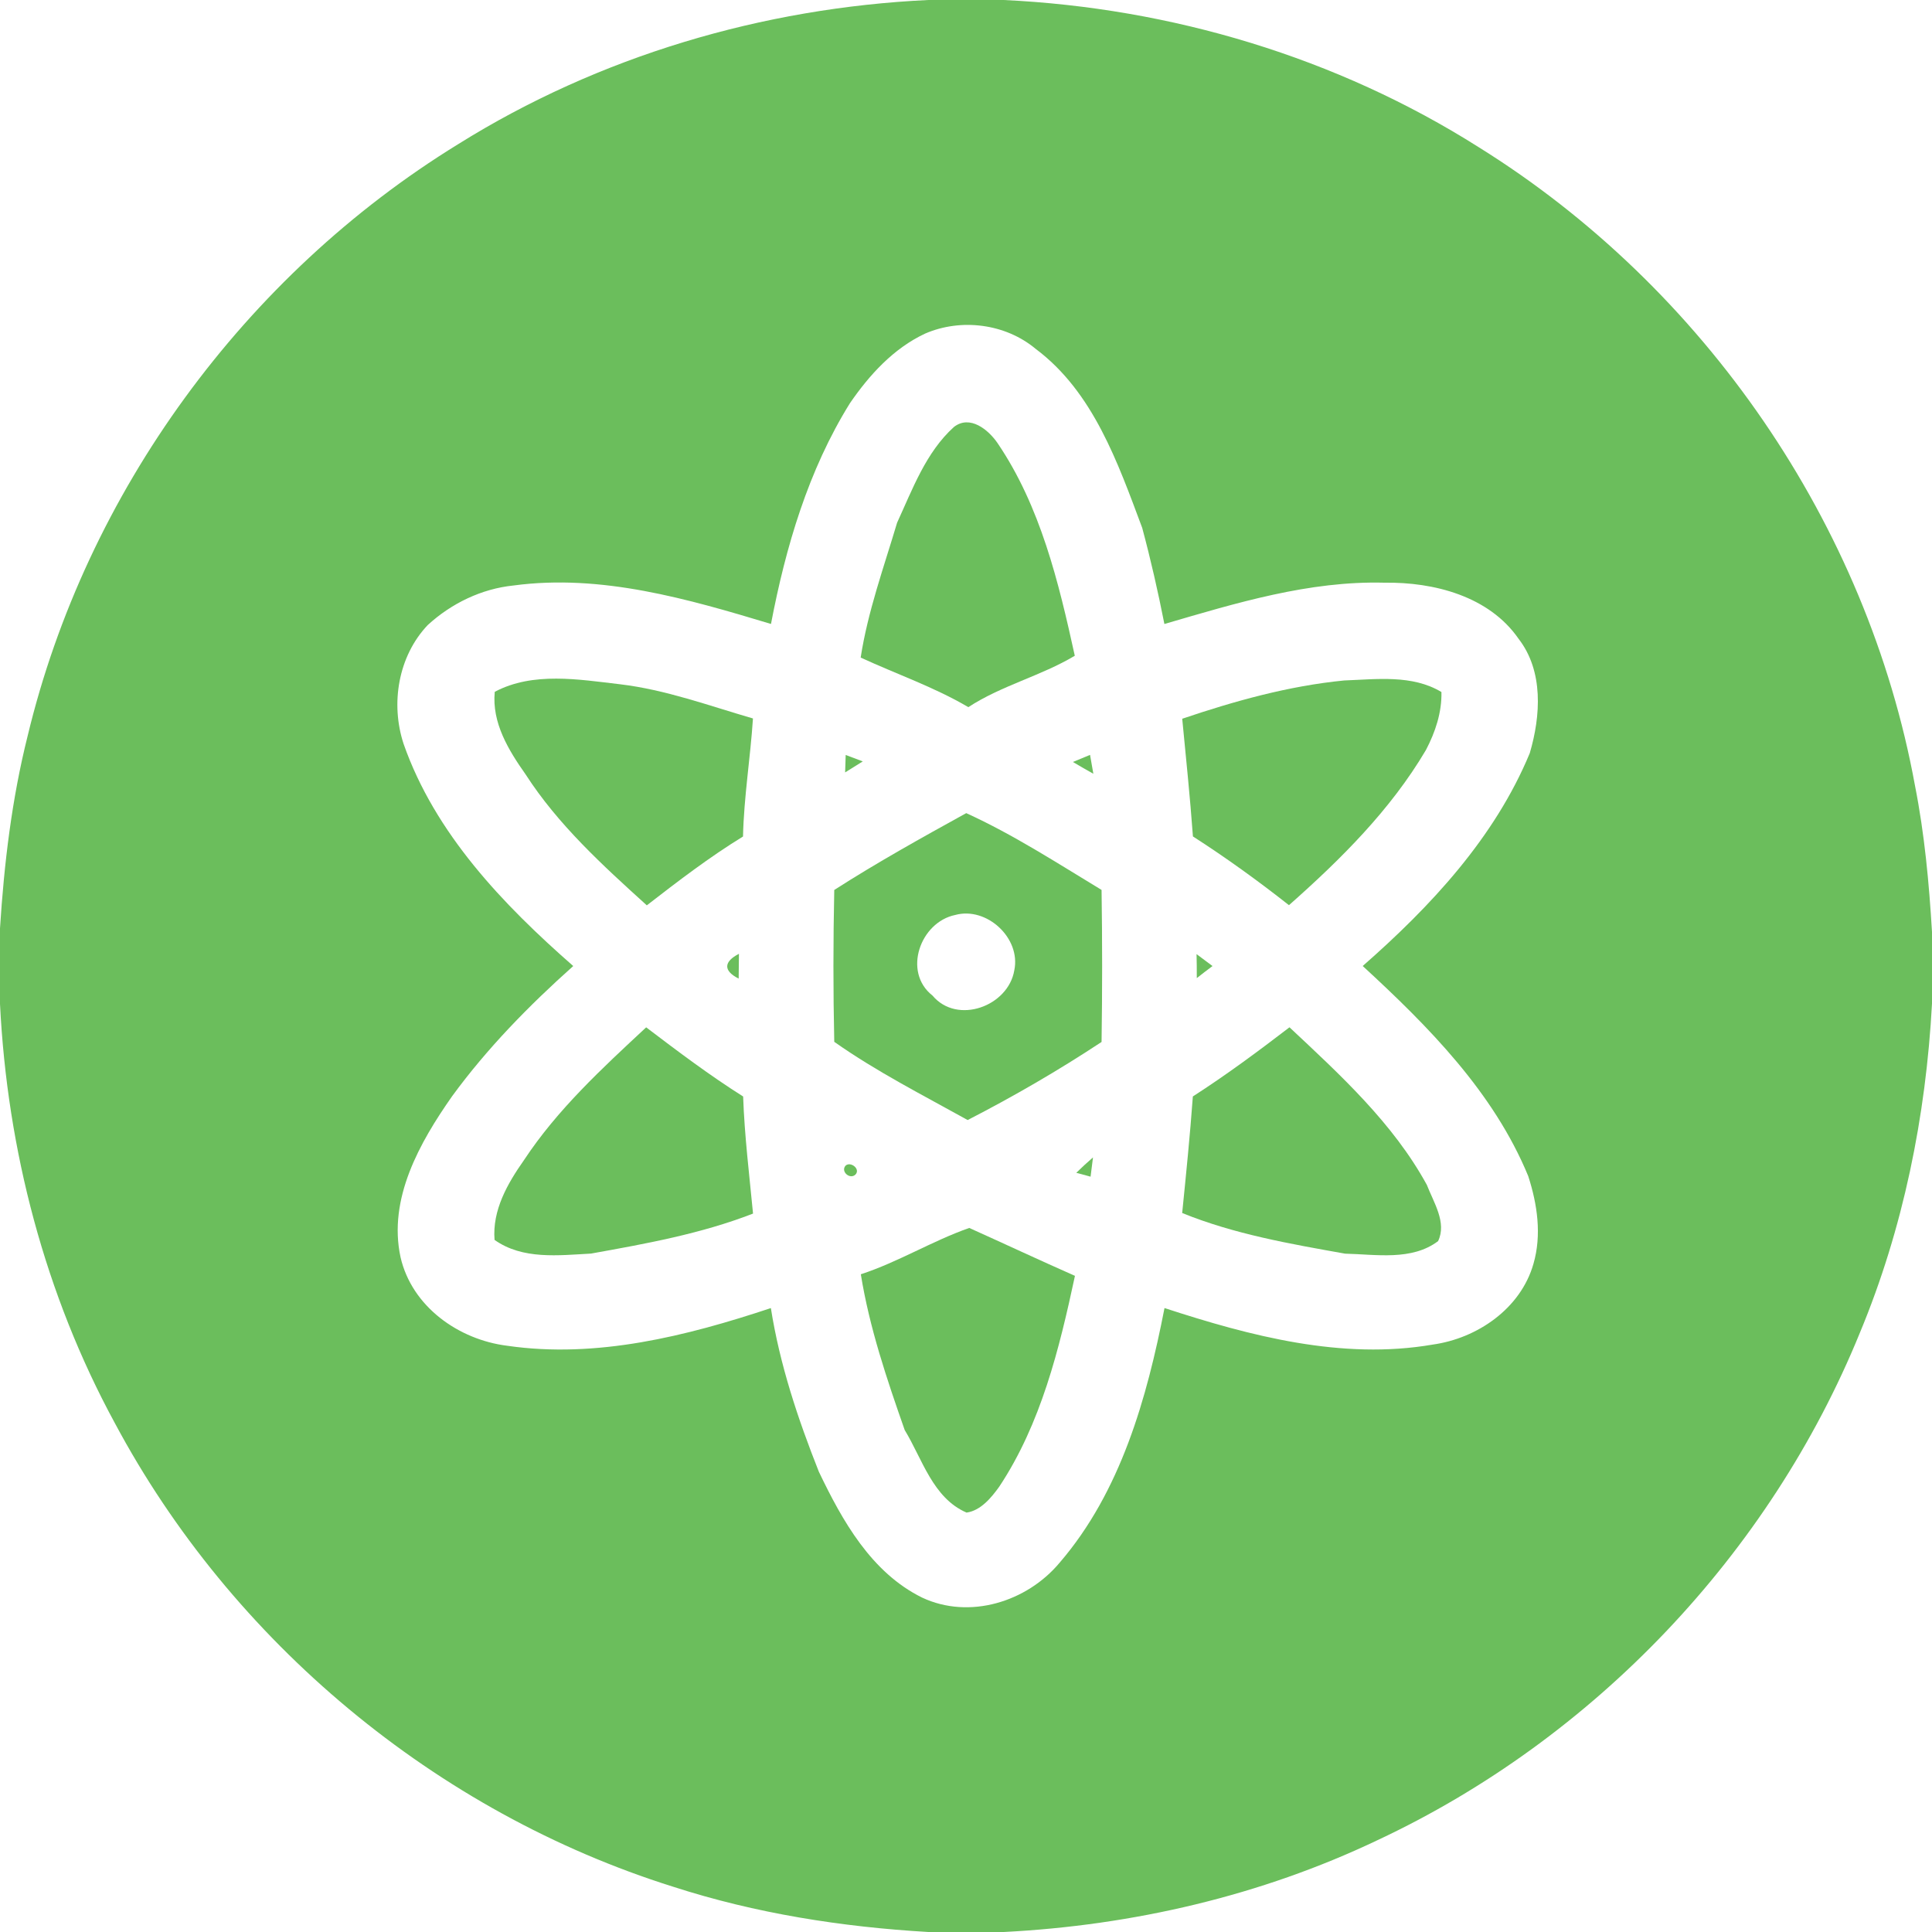
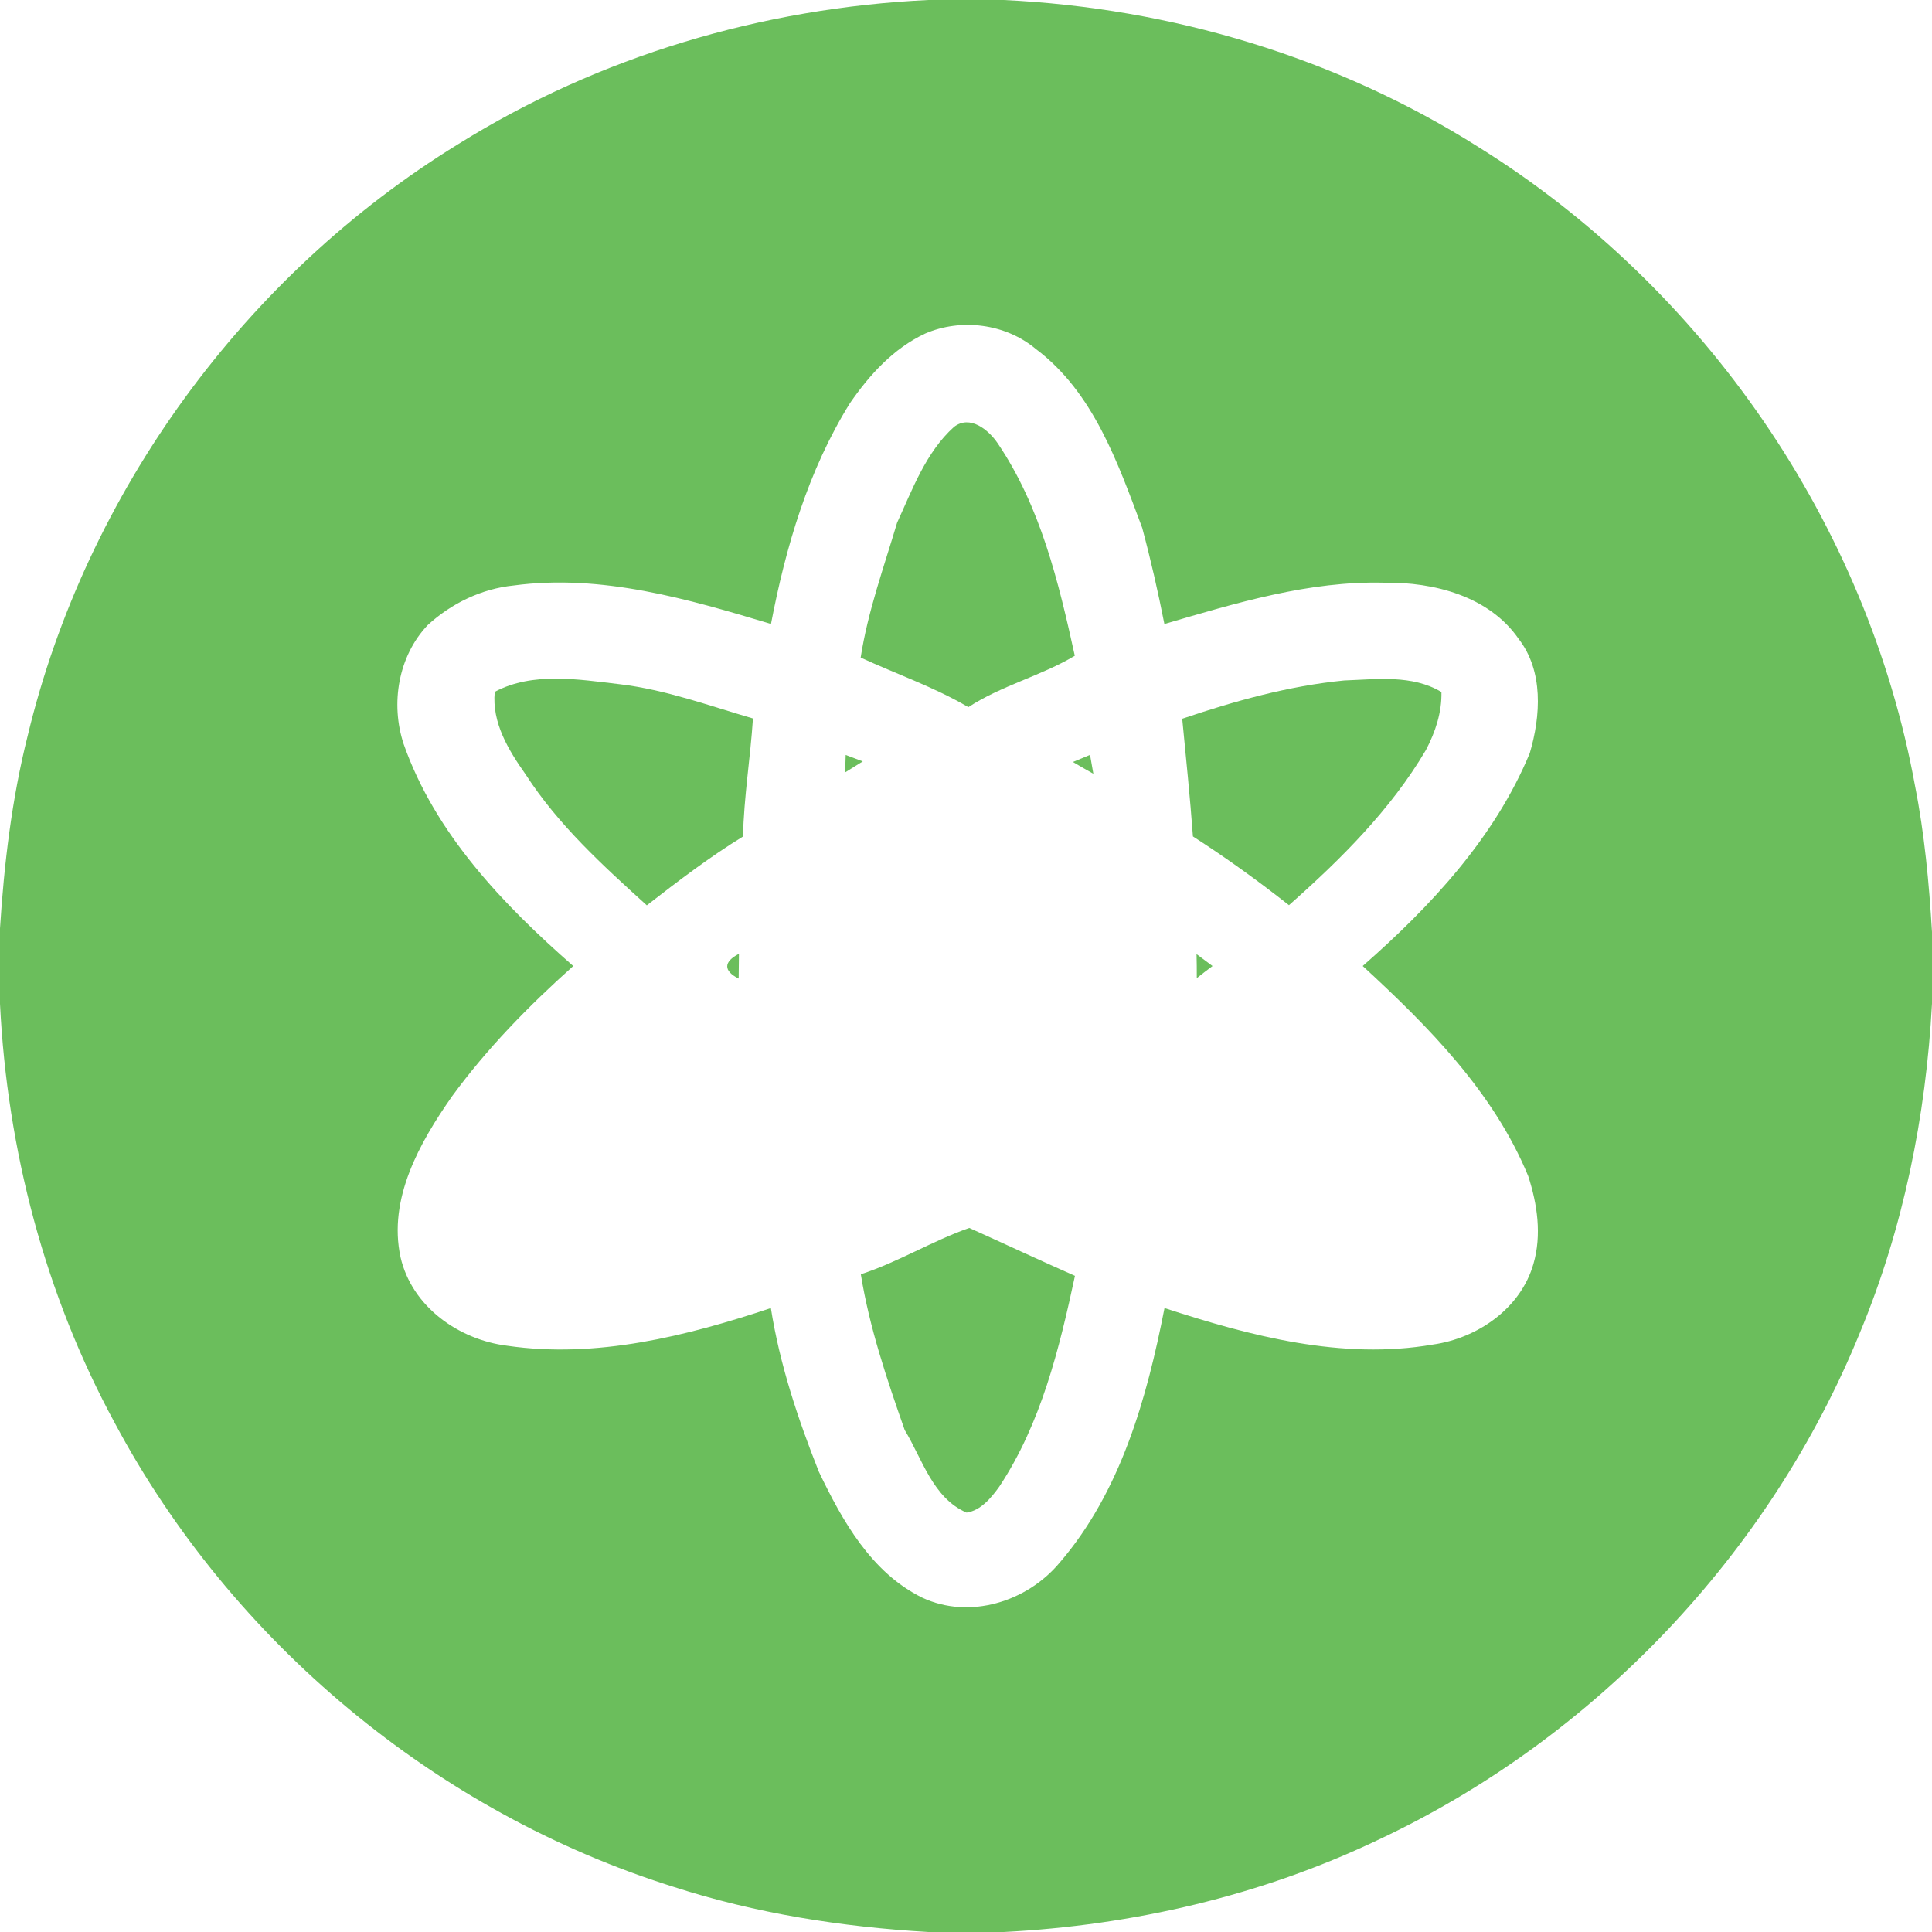
<svg xmlns="http://www.w3.org/2000/svg" version="1.1" viewBox="0 0 480 480" height="480pt" width="480pt">
  <g id="#6bbe5cff">
    <path d="M 230.61 0.00 L 249.35 0.00 C 290.96 1.96 332.16 14.26 367.41 36.59 C 423.38 71.44 463.91 130.24 475.77 195.17 C 478.14 207.16 479.27 219.35 480.00 231.54 L 480.00 249.35 C 478.49 277.34 472.87 305.20 462.08 331.13 C 439.68 386.10 396.03 431.99 342.27 457.17 C 313.27 471.00 281.44 478.36 249.40 480.00 L 230.64 480.00 C 209.15 478.75 187.72 475.39 167.20 468.74 C 108.36 450.26 57.58 407.94 28.53 353.56 C 11.17 321.62 1.79 285.65 0.00 249.40 L 0.00 230.65 C 1.02 214.56 2.94 198.49 6.87 182.83 C 21.41 122.31 60.83 68.41 113.81 35.83 C 148.77 13.97 189.49 1.95 230.61 0.00 M 229.84 82.88 C 221.98 86.56 216.00 93.14 211.16 100.18 C 200.82 116.81 195.20 135.90 191.55 155.02 C 170.90 148.80 149.39 142.54 127.61 145.46 C 119.64 146.27 112.14 149.91 106.26 155.30 C 98.92 163.05 96.98 174.84 100.28 184.84 C 108.09 207.12 124.99 224.73 142.42 240.01 C 131.42 249.83 121.04 260.43 112.33 272.35 C 104.26 283.85 96.36 297.83 99.52 312.38 C 102.35 324.64 113.94 332.85 126.02 334.35 C 148.21 337.58 170.57 331.95 191.52 324.99 C 193.73 339.02 198.22 352.47 203.44 365.64 C 209.27 377.83 216.46 390.68 229.08 396.91 C 240.85 402.45 255.14 397.97 263.25 388.26 C 278.44 370.61 284.94 347.40 289.32 324.98 C 310.63 331.94 333.43 337.94 355.95 334.06 C 367.06 332.51 377.81 325.10 380.98 314.00 C 383.07 306.81 381.95 299.19 379.68 292.19 C 371.09 271.35 354.87 255.01 338.56 240.00 C 355.46 225.19 371.37 208.12 380.07 187.11 C 382.79 177.86 383.52 166.75 377.29 158.71 C 369.97 148.12 356.24 144.59 343.99 144.77 C 325.21 144.27 307.11 149.83 289.29 155.03 C 287.71 147.01 285.90 139.04 283.78 131.15 C 277.73 115.02 271.65 97.40 257.30 86.67 C 249.79 80.40 238.78 79.01 229.84 82.88 Z" opacity="1.00" fill="#6bbe5c" />
    <path d="M 237.00 106.08 C 240.97 102.99 245.55 106.75 247.84 110.09 C 258.49 125.79 263.02 144.64 267.03 162.92 C 258.60 167.96 248.85 170.29 240.58 175.69 C 232.09 170.69 222.75 167.49 213.83 163.37 C 215.61 151.90 219.58 140.95 222.88 129.87 C 226.72 121.53 230.03 112.38 237.00 106.08 Z" opacity="1.00" fill="#6bbe5c" />
    <path d="M 122.92 171.88 C 132.42 166.84 143.81 168.81 154.02 170.00 C 165.40 171.35 176.14 175.33 187.07 178.50 C 186.43 188.29 184.82 198.01 184.60 207.83 C 176.25 212.95 168.44 218.93 160.70 224.93 C 149.74 215.01 138.65 204.91 130.58 192.39 C 126.34 186.38 122.17 179.57 122.92 171.88 Z" opacity="1.00" fill="#6bbe5c" />
    <path d="M 333.95 169.06 C 342.01 168.77 350.84 167.56 358.12 171.93 C 358.24 176.99 356.60 181.89 354.28 186.32 C 345.49 201.22 333.10 213.51 320.24 224.89 C 312.56 218.84 304.61 213.10 296.38 207.81 C 295.67 198.05 294.66 188.32 293.72 178.57 C 306.79 174.15 320.17 170.41 333.95 169.06 Z" opacity="1.00" fill="#6bbe5c" />
-     <path d="M 210.11 187.57 C 211.52 188.09 212.94 188.63 214.35 189.17 C 212.88 190.07 211.42 190.98 209.97 191.90 C 210.01 190.45 210.06 189.01 210.11 187.57 Z" opacity="1.00" fill="#6bbe5c" />
+     <path d="M 210.11 187.57 C 211.52 188.09 212.94 188.63 214.35 189.17 C 212.88 190.07 211.42 190.98 209.97 191.90 Z" opacity="1.00" fill="#6bbe5c" />
    <path d="M 266.56 189.31 C 267.97 188.71 269.39 188.12 270.82 187.55 C 271.10 189.11 271.38 190.67 271.64 192.24 C 269.94 191.28 268.24 190.31 266.56 189.31 Z" opacity="1.00" fill="#6bbe5c" />
-     <path d="M 207.27 221.11 C 217.93 214.27 228.99 208.13 240.06 202.02 C 251.79 207.37 262.66 214.43 273.68 221.10 C 273.87 233.69 273.87 246.28 273.68 258.87 C 262.97 265.94 251.83 272.40 240.41 278.27 C 229.23 272.05 217.75 266.23 207.27 258.84 C 206.99 246.26 207.00 233.68 207.27 221.11 M 237.33 227.32 C 228.64 229.10 224.20 241.47 231.67 247.34 C 237.83 254.69 250.51 249.99 252.00 241.07 C 253.69 233.07 245.14 225.18 237.33 227.32 Z" opacity="1.00" fill="#6bbe5c" />
    <path d="M 183.52 243.13 C 179.63 241.18 179.80 238.92 183.59 236.97 C 183.56 239.02 183.54 241.08 183.52 243.13 Z" opacity="1.00" fill="#6bbe5c" />
    <path d="M 297.28 237.05 C 298.59 238.05 299.92 239.03 301.25 240.01 C 299.93 240.99 298.63 241.99 297.34 243.01 C 297.35 241.02 297.33 239.03 297.28 237.05 Z" opacity="1.00" fill="#6bbe5c" />
-     <path d="M 130.20 288.20 C 138.48 275.65 149.60 265.42 160.54 255.24 C 168.39 261.20 176.28 267.15 184.63 272.42 C 184.97 282.15 186.16 291.82 187.09 301.51 C 174.15 306.54 160.42 309.01 146.82 311.45 C 138.78 311.88 129.86 313.01 122.87 308.05 C 122.28 300.65 126.10 294.03 130.20 288.20 Z" opacity="1.00" fill="#6bbe5c" />
-     <path d="M 320.37 255.23 C 333.00 267.07 346.10 279.03 354.50 294.39 C 356.16 298.71 359.51 303.75 357.29 308.35 C 350.74 313.30 341.84 311.64 334.19 311.47 C 320.51 309.03 306.65 306.63 293.71 301.37 C 294.68 291.72 295.66 282.08 296.36 272.41 C 304.65 267.08 312.55 261.22 320.37 255.23 Z" opacity="1.00" fill="#6bbe5c" />
-     <path d="M 267.40 291.38 C 268.74 290.06 270.13 288.79 271.55 287.56 C 271.36 289.16 271.16 290.75 270.95 292.34 C 270.06 292.10 268.28 291.62 267.40 291.38 Z" opacity="1.00" fill="#6bbe5c" />
-     <path d="M 210.06 289.62 C 211.28 288.46 213.85 290.40 212.55 291.80 C 211.22 293.14 208.80 291.11 210.06 289.62 Z" opacity="1.00" fill="#6bbe5c" />
    <path d="M 213.87 316.59 C 223.16 313.56 231.64 308.29 240.81 305.08 C 249.57 309.02 258.27 313.10 267.07 316.98 C 263.18 335.11 258.64 353.70 248.26 369.36 C 246.28 372.12 243.65 375.30 240.14 375.80 C 231.74 372.17 229.17 362.51 224.77 355.29 C 220.34 342.66 216.00 329.84 213.87 316.59 Z" opacity="1.00" fill="#6bbe5c" />
  </g>
</svg>